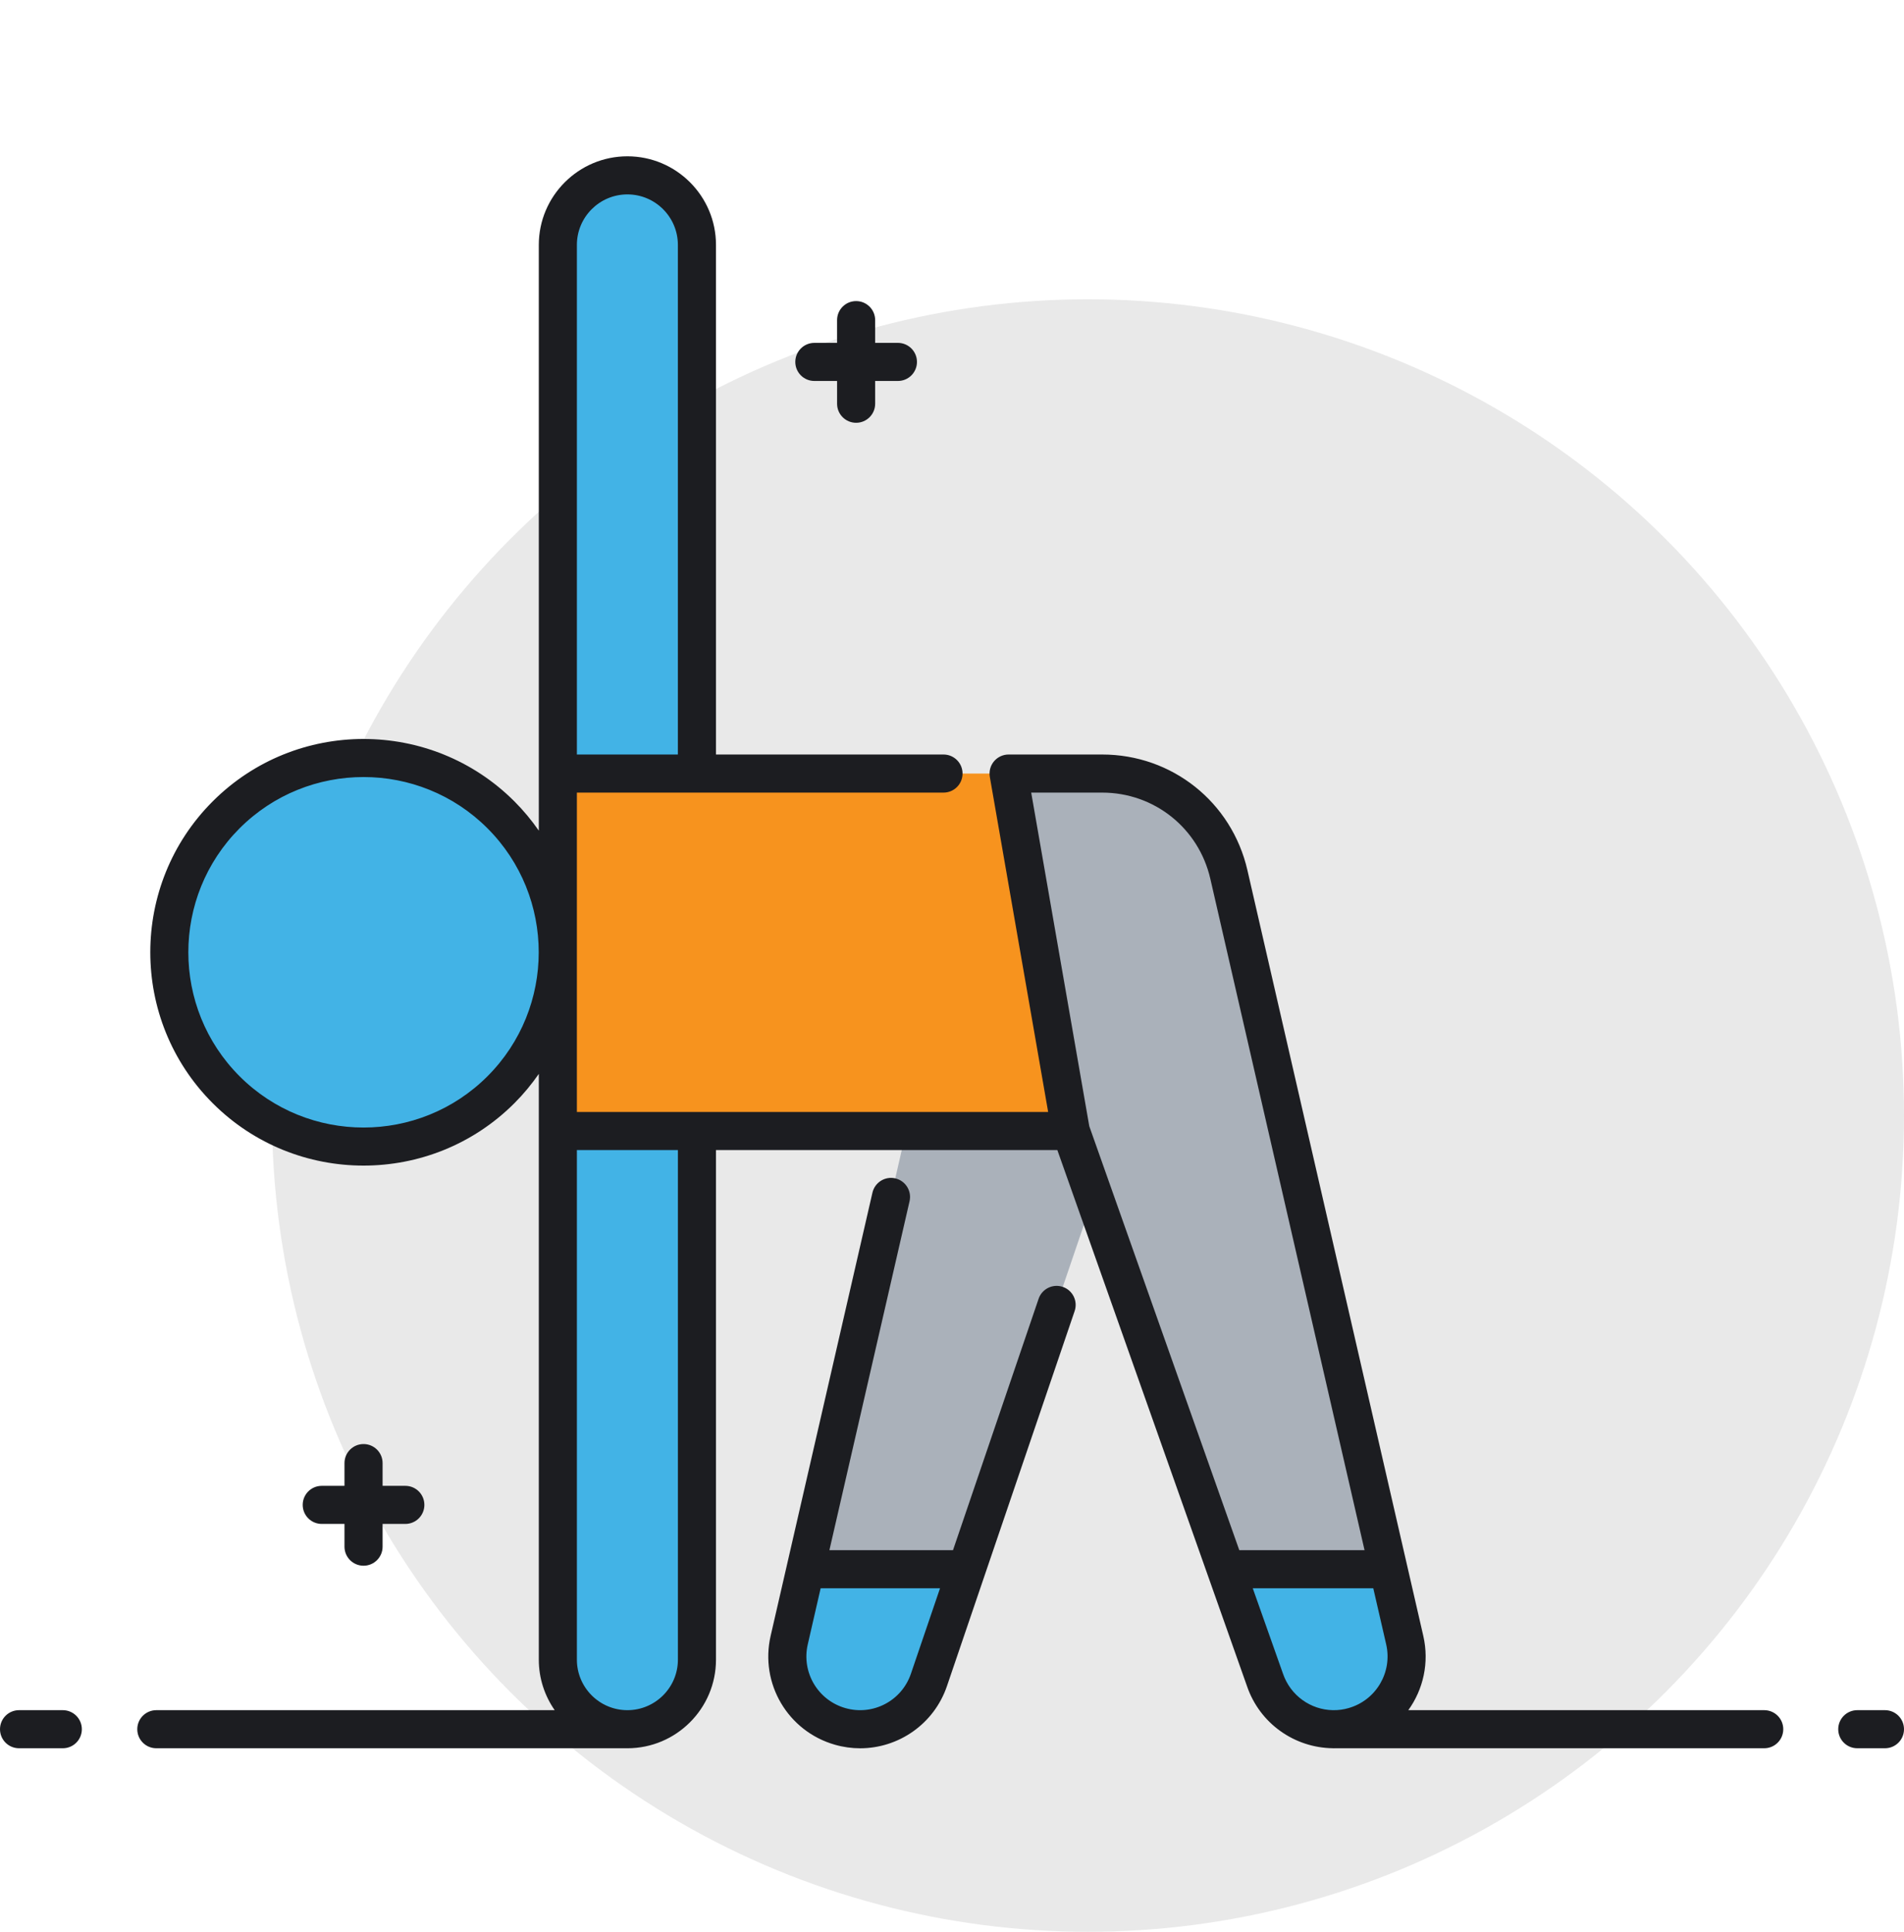
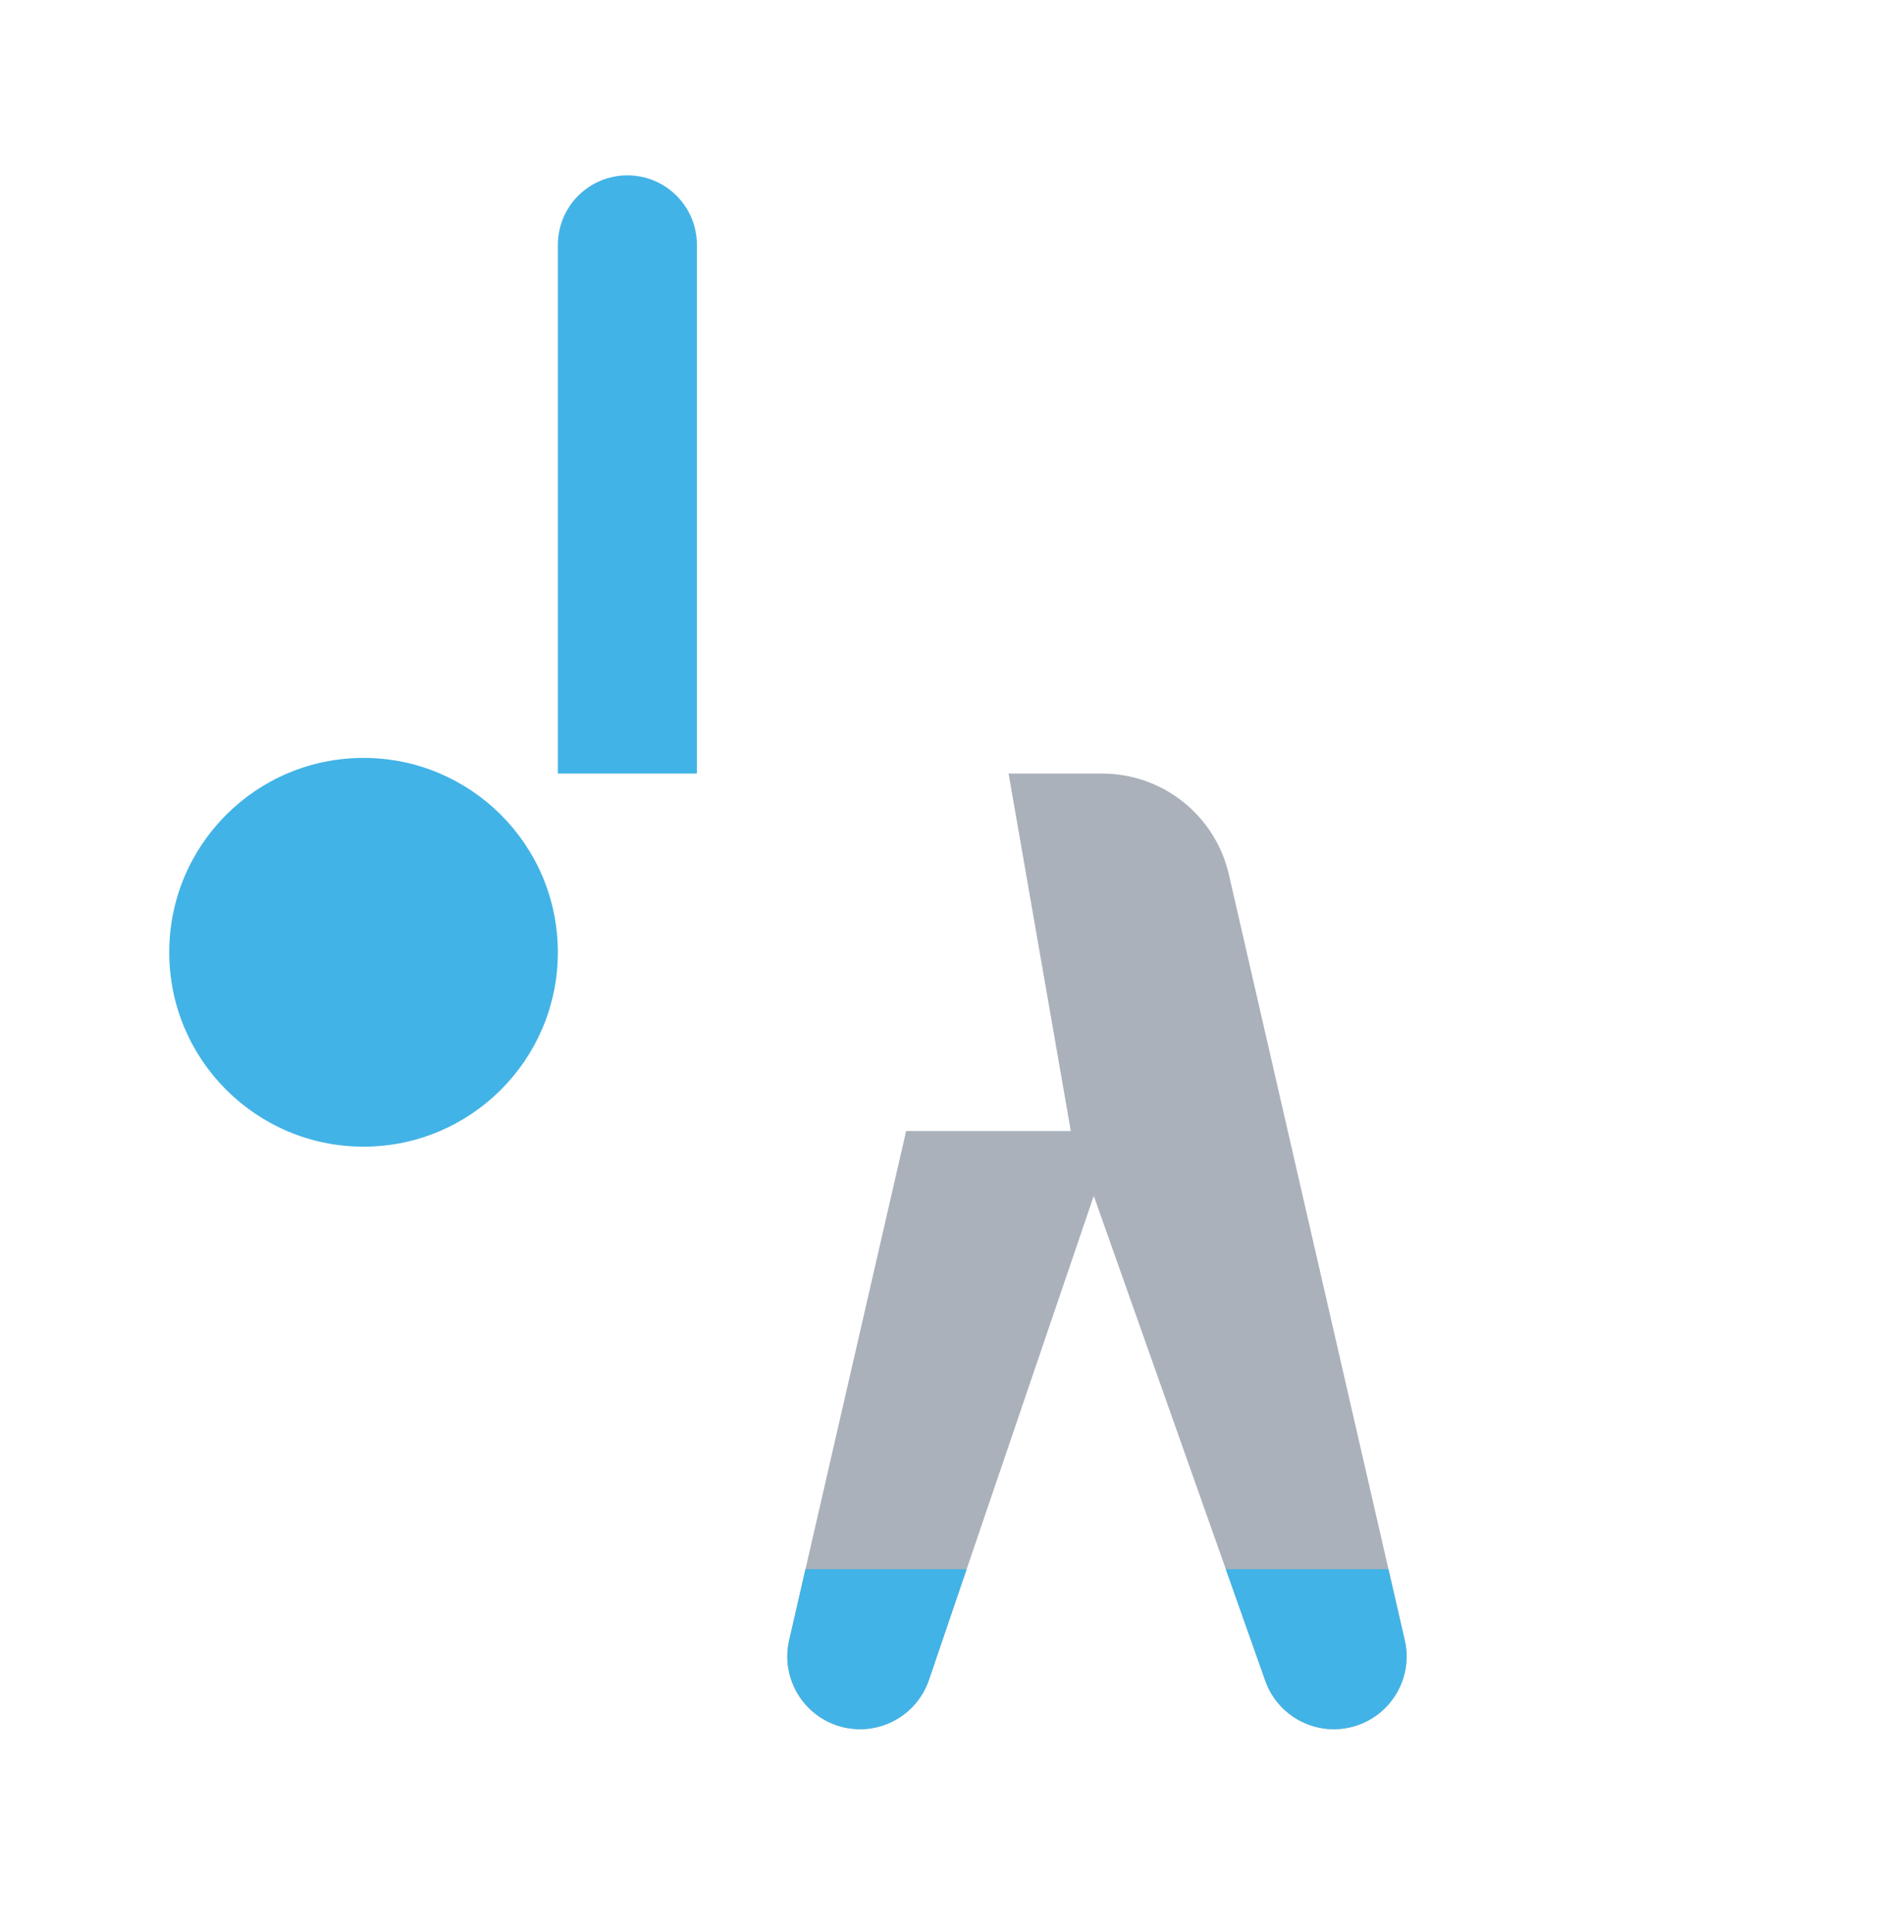
<svg xmlns="http://www.w3.org/2000/svg" width="70" height="71" viewBox="0 0 70 71" fill="none">
-   <circle cx="40" cy="41" r="30" fill="#E9E9E9" />
  <path d="M13.365 42.144C17.311 42.144 20.509 38.946 20.509 35C20.509 31.055 17.311 27.856 13.365 27.856C9.42 27.856 6.222 31.055 6.222 35C6.222 38.946 9.42 42.144 13.365 42.144Z" fill="#42B3E6" />
-   <path d="M37.08 28.431L39.368 41.569H20.509V28.431H37.08Z" fill="#F7931E" />
  <path d="M51.645 60.281L45.179 32.141C44.68 29.97 42.748 28.431 40.52 28.431H37.08L39.368 41.569H33.314L29.014 60.281C28.695 61.669 29.52 63.063 30.889 63.453C32.259 63.842 33.693 63.09 34.152 61.743L40.212 43.953L46.507 61.743C46.966 63.09 48.401 63.842 49.77 63.453C51.14 63.063 51.964 61.669 51.645 60.281Z" fill="#AAB1BA" />
  <path d="M51.046 57.674H45.067L46.507 61.743C46.966 63.09 48.401 63.842 49.77 63.453C51.14 63.063 51.964 61.669 51.645 60.282L51.046 57.674Z" fill="#42B3E6" />
  <path d="M29.613 57.674L29.014 60.282C28.695 61.669 29.52 63.063 30.889 63.453C32.259 63.842 33.693 63.09 34.152 61.743L35.538 57.674H29.613Z" fill="#42B3E6" />
-   <path d="M20.509 60.999C20.509 62.411 21.654 63.555 23.066 63.555C24.478 63.555 25.622 62.411 25.622 60.999V41.569H20.509V60.999Z" fill="#42B3E6" />
-   <path d="M25.622 9.001C25.622 7.589 24.478 6.445 23.066 6.445C21.654 6.445 20.509 7.589 20.509 9.001V28.431H25.622V9.001Z" fill="#42B3E6" />
-   <path d="M29.239 13.302C29.239 12.916 29.552 12.602 29.939 12.602H30.775V11.766C30.775 11.379 31.088 11.066 31.475 11.066C31.862 11.066 32.175 11.379 32.175 11.766V12.602H33.012C33.398 12.602 33.712 12.916 33.712 13.302C33.712 13.689 33.398 14.002 33.012 14.002H32.175V14.839C32.175 15.225 31.862 15.539 31.475 15.539C31.088 15.539 30.775 15.225 30.775 14.839V14.002H29.939C29.552 14.002 29.239 13.689 29.239 13.302ZM13.366 53.074C12.979 53.074 12.665 53.387 12.665 53.773V54.61H11.829C11.442 54.61 11.129 54.923 11.129 55.31C11.129 55.697 11.442 56.01 11.829 56.01H12.665V56.846C12.665 57.233 12.979 57.546 13.366 57.546C13.752 57.546 14.066 57.233 14.066 56.846V56.01H14.902C15.289 56.01 15.602 55.697 15.602 55.31C15.602 54.923 15.289 54.61 14.902 54.61H14.066V53.773C14.066 53.387 13.752 53.074 13.366 53.074ZM39.509 48.186L34.815 61.968C34.339 63.367 33.033 64.256 31.623 64.256C31.317 64.256 31.006 64.214 30.698 64.126C28.968 63.634 27.929 61.877 28.332 60.125L28.928 57.533C28.928 57.533 28.928 57.532 28.928 57.532L32.075 43.835C32.162 43.458 32.538 43.222 32.914 43.309C33.291 43.396 33.526 43.772 33.44 44.148L30.493 56.974H35.037L38.184 47.735C38.309 47.369 38.706 47.173 39.073 47.298C39.438 47.422 39.634 47.82 39.509 48.186ZM34.56 58.374H30.171L29.697 60.438C29.461 61.463 30.069 62.492 31.081 62.779C32.092 63.068 33.151 62.513 33.489 61.517L34.56 58.374ZM2.309 62.855H0.7C0.313 62.855 0 63.169 0 63.555C0 63.942 0.313 64.255 0.7 64.255H2.309C2.696 64.255 3.009 63.942 3.009 63.555C3.009 63.169 2.696 62.855 2.309 62.855ZM65.561 63.555C65.561 63.942 65.248 64.255 64.861 64.255H49.056C49.049 64.255 49.043 64.256 49.036 64.256C49.03 64.256 49.024 64.255 49.019 64.255H49.004C49.001 64.255 48.998 64.254 48.995 64.254C47.601 64.237 46.316 63.353 45.844 61.968L38.873 42.269H26.323V60.999C26.323 62.794 24.862 64.255 23.066 64.255H5.747C5.36 64.255 5.047 63.942 5.047 63.555C5.047 63.169 5.36 62.855 5.747 62.855H20.393C20.026 62.328 19.809 61.688 19.809 60.999V41.569V39.469C19.547 39.848 19.249 40.209 18.912 40.546C17.383 42.076 15.374 42.84 13.366 42.84C11.357 42.84 9.348 42.076 7.819 40.546C4.761 37.488 4.761 32.512 7.819 29.454C10.877 26.395 15.854 26.395 18.912 29.454C19.249 29.791 19.547 30.152 19.809 30.53V28.431V9.001C19.809 7.206 21.27 5.745 23.066 5.745C24.862 5.745 26.323 7.206 26.323 9.001V27.731H34.688C35.075 27.731 35.388 28.044 35.388 28.431C35.388 28.818 35.075 29.131 34.688 29.131H25.623H21.209V40.869H25.623H38.535L36.39 28.551C36.355 28.348 36.411 28.139 36.544 27.981C36.677 27.823 36.873 27.731 37.08 27.731H40.52C43.09 27.731 45.286 29.48 45.861 31.984L52.327 60.125V60.125C52.553 61.108 52.325 62.093 51.776 62.855H64.861C65.248 62.855 65.561 63.168 65.561 63.555ZM17.922 30.443C16.666 29.187 15.016 28.559 13.366 28.559C11.715 28.559 10.065 29.187 8.809 30.443C6.296 32.956 6.296 37.044 8.809 39.557C11.322 42.069 15.409 42.069 17.922 39.557C20.434 37.044 20.434 32.956 17.922 30.443ZM37.912 29.131L40.047 41.391L45.562 56.974H50.167L44.497 32.298C44.068 30.433 42.433 29.131 40.52 29.131H37.912ZM21.209 27.731H24.922V9.001C24.922 7.977 24.09 7.145 23.066 7.145C22.042 7.145 21.209 7.977 21.209 9.001V27.731H21.209ZM24.923 42.269H21.209V60.999C21.209 62.023 22.042 62.855 23.066 62.855C24.09 62.855 24.923 62.023 24.923 60.999V42.269H24.923ZM49.004 62.855C49.004 62.855 49.004 62.855 49.005 62.855H49.021C49.205 62.857 49.393 62.833 49.578 62.779C50.59 62.492 51.198 61.463 50.963 60.438L50.488 58.374H46.057L47.167 61.509C47.444 62.323 48.192 62.842 49.004 62.855ZM69.3 62.855H68.282C67.895 62.855 67.582 63.169 67.582 63.555C67.582 63.942 67.895 64.255 68.282 64.255H69.3C69.687 64.255 70 63.942 70 63.555C70 63.169 69.687 62.855 69.3 62.855Z" fill="#1C1D21" />
+   <path d="M25.622 9.001C25.622 7.589 24.478 6.445 23.066 6.445C21.654 6.445 20.509 7.589 20.509 9.001V28.431H25.622Z" fill="#42B3E6" />
</svg>